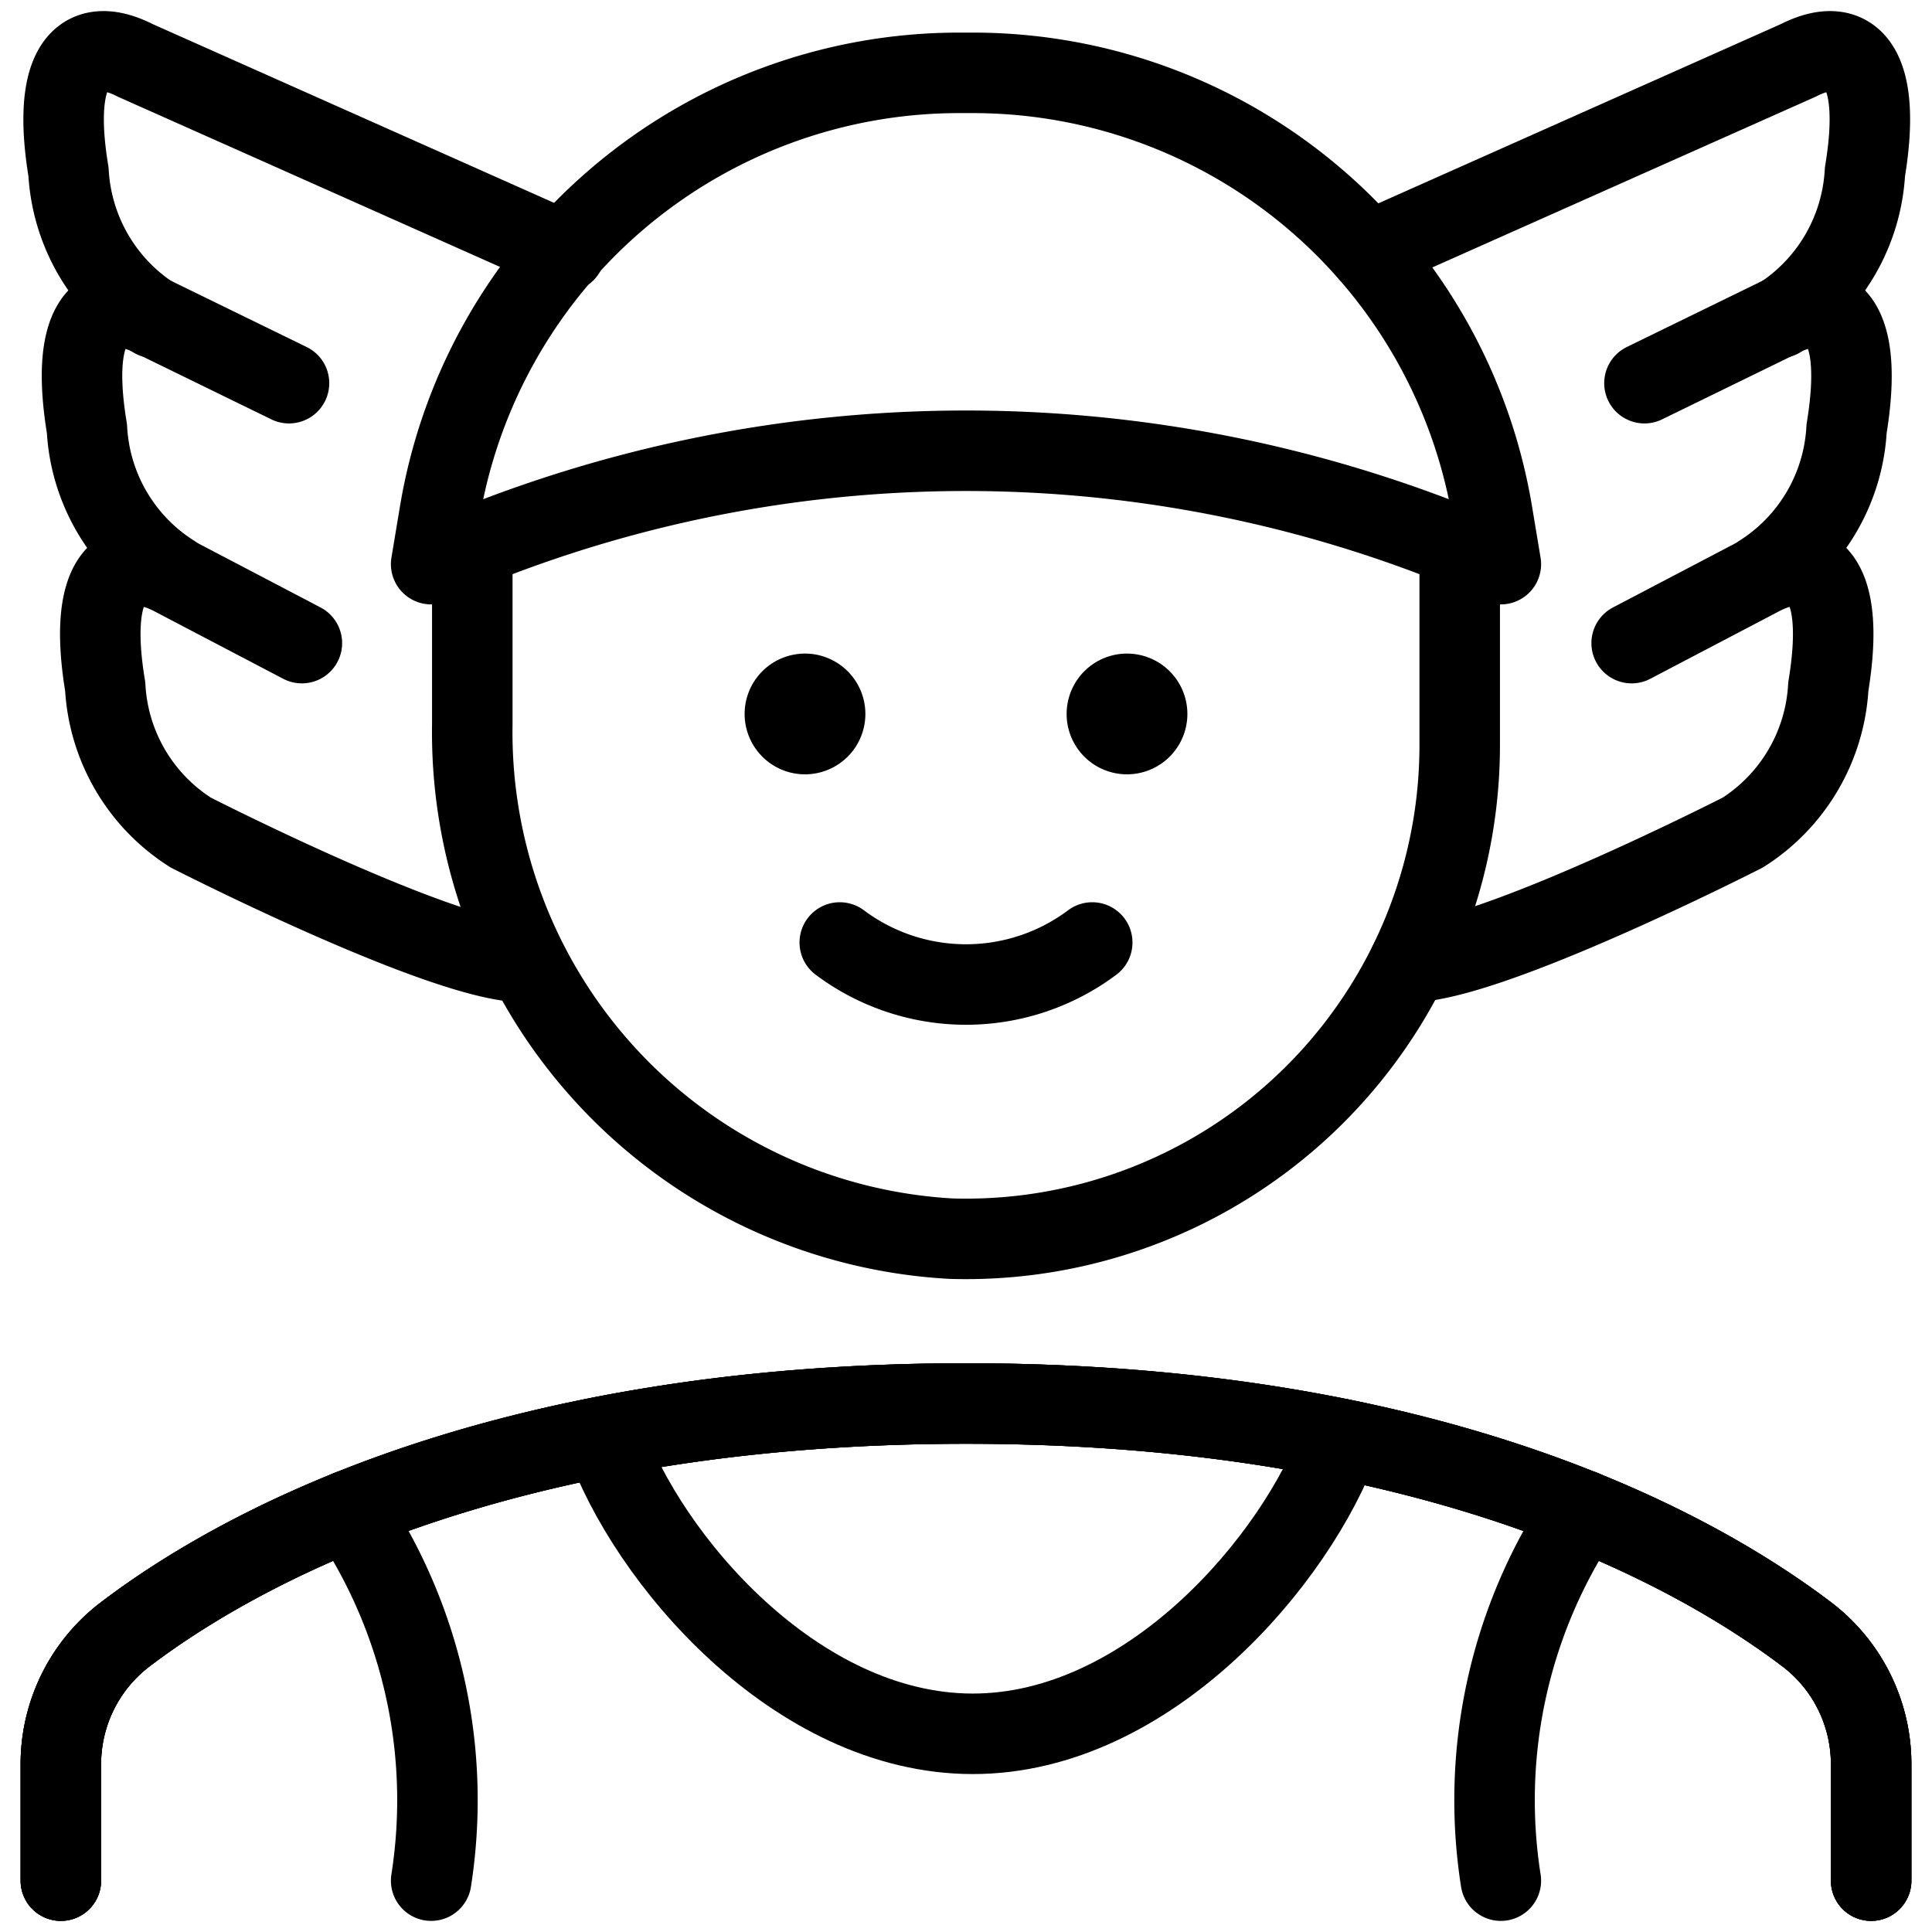
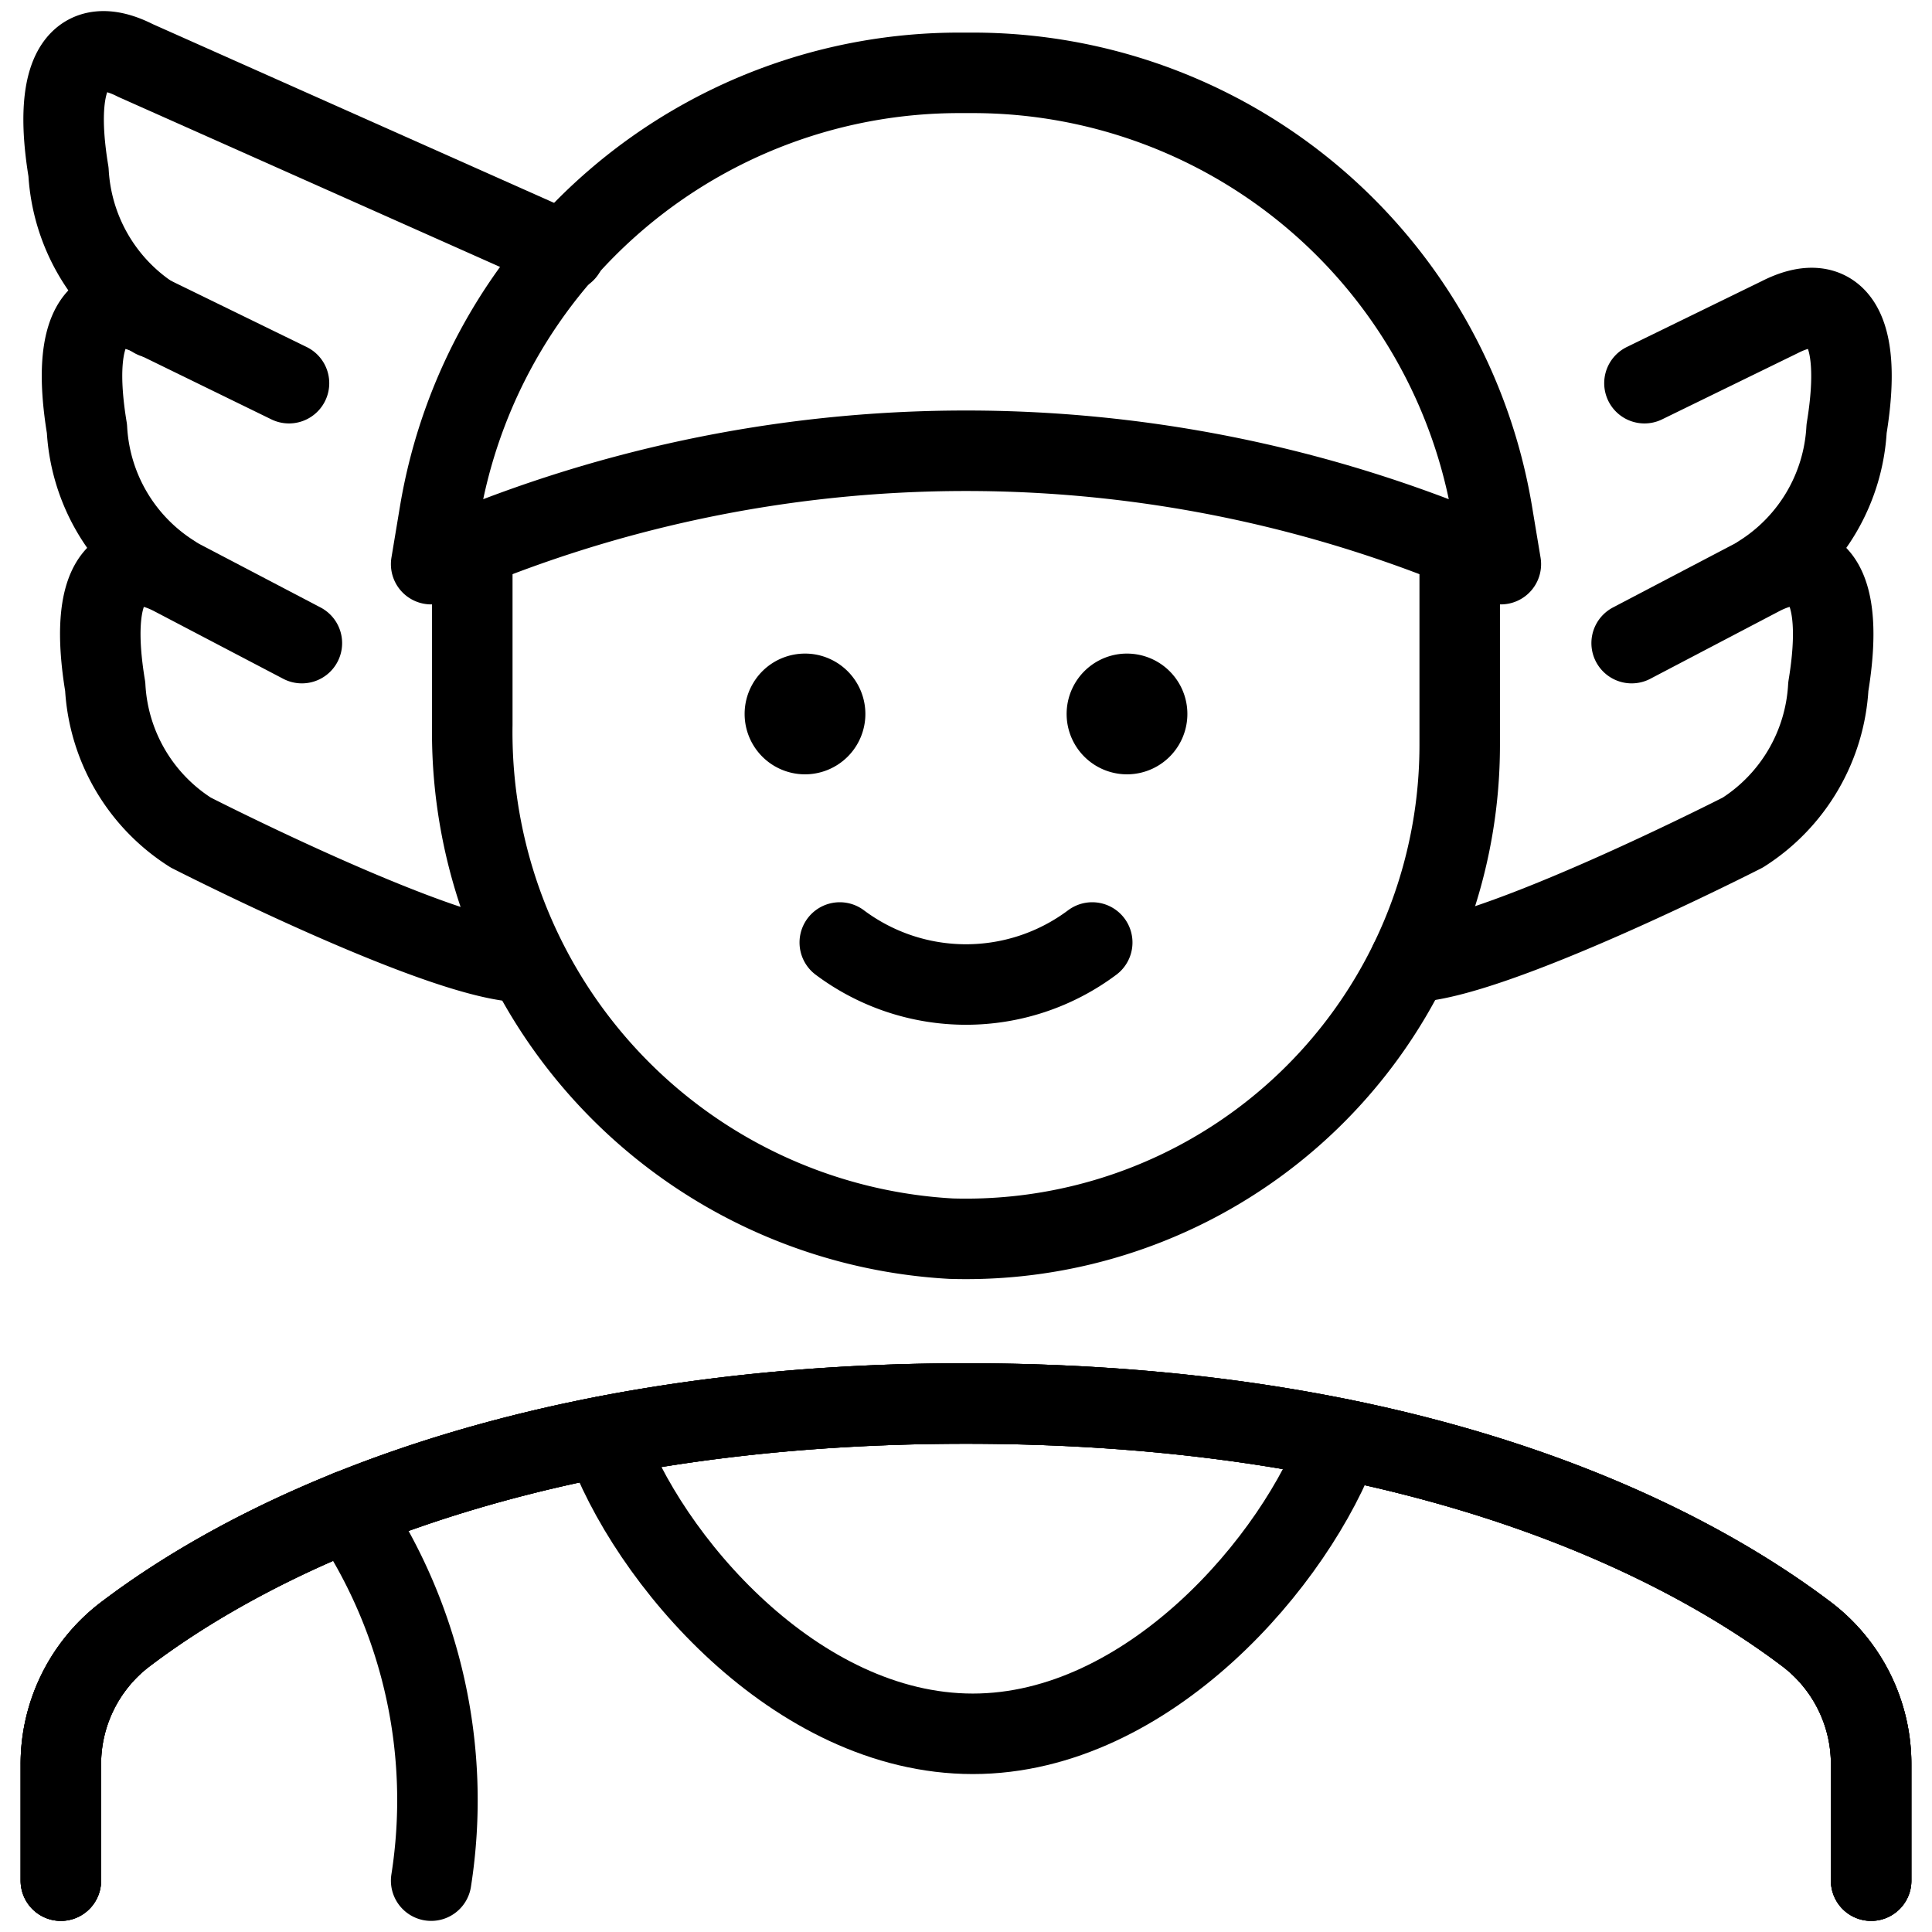
<svg xmlns="http://www.w3.org/2000/svg" viewBox="0 0 24 24">
  <g transform="matrix(1,0,0,1,0,0)">
    <defs>
      <style>.a{fill:none;stroke:#000000;stroke-linecap:round;stroke-linejoin:round;}</style>
    </defs>
    <path class="a" d="M23.244,23.362V21.926a2.026,2.026,0,0,0-.787-1.614c-1.36-1.037-4.6-2.877-10.457-2.877s-9.092,1.84-10.457,2.877a2.026,2.026,0,0,0-.787,1.614v1.436" />
    <path class="a" d="M23.244,23.362V21.926a2.026,2.026,0,0,0-.787-1.614c-1.365-1.037-4.6-2.877-10.457-2.877s-9.1,1.84-10.457,2.877a2.026,2.026,0,0,0-.787,1.614v1.436" />
-     <path class="a" d="M18.644,23.362a6.441,6.441,0,0,1,1.022-4.6" />
    <path class="a" d="M.756,23.362V21.926a2.026,2.026,0,0,1,.787-1.614C2.9,19.275,6.143,17.435,12,17.435s9.092,1.84,10.457,2.877a2.026,2.026,0,0,1,.787,1.614v1.436" />
    <path class="a" d="M5.356,23.362a6.441,6.441,0,0,0-1.022-4.6" />
    <path class="a" d="M16.652,17.874c-.543,1.5-2.382,3.664-4.567,3.664-2.2,0-4.05-2.178-4.579-3.695" />
    <path class="a" d="M5.867,6.8V9a6.3,6.3,0,0,0,5.945,6.387,6.133,6.133,0,0,0,6.321-6.13V6.8" />
-     <path class="a" d="M18.644,7.008l-.106-.637A6.542,6.542,0,0,0,12.084.905h-.168A6.542,6.542,0,0,0,5.462,6.371l-.106.637A16.374,16.374,0,0,1,18.644,7.008Z" />
-     <path class="a" d="M22.105,3.949a2.3,2.3,0,0,0,1.062-1.814C23.382.84,23.011.407,22.337.751L17,3.128" />
+     <path class="a" d="M18.644,7.008l-.106-.637A6.542,6.542,0,0,0,12.084.905h-.168A6.542,6.542,0,0,0,5.462,6.371l-.106.637A16.374,16.374,0,0,1,18.644,7.008" />
    <path class="a" d="M21.877,7.138a2.293,2.293,0,0,0,1.062-1.813c.214-1.3-.156-1.729-.831-1.385l-1.68.82" />
    <path class="a" d="M17.511,11.951c.988,0,4.139-1.609,4.139-1.609a2.3,2.3,0,0,0,1.062-1.813c.214-1.295-.156-1.729-.831-1.385l-1.612.845" />
    <path class="a" d="M1.913,3.949A2.3,2.3,0,0,1,.851,2.135C.637.84,1.007.407,1.682.751L7.019,3.128" />
    <path class="a" d="M2.142,7.138A2.29,2.29,0,0,1,1.08,5.325c-.215-1.3.155-1.729.83-1.385l1.68.82" />
    <path class="a" d="M6.507,11.951c-.988,0-4.138-1.609-4.138-1.609A2.293,2.293,0,0,1,1.307,8.529c-.215-1.295.155-1.729.83-1.385l1.613.845" />
    <path class="a" d="M14,8.619a.25.25,0,1,1-.25.25.25.25,0,0,1,.25-.25" />
    <path class="a" d="M10,8.619a.25.25,0,1,1-.25.25.25.25,0,0,1,.25-.25" />
    <path class="a" d="M13.568,11.708a2.616,2.616,0,0,1-3.136,0" />
  </g>
</svg>